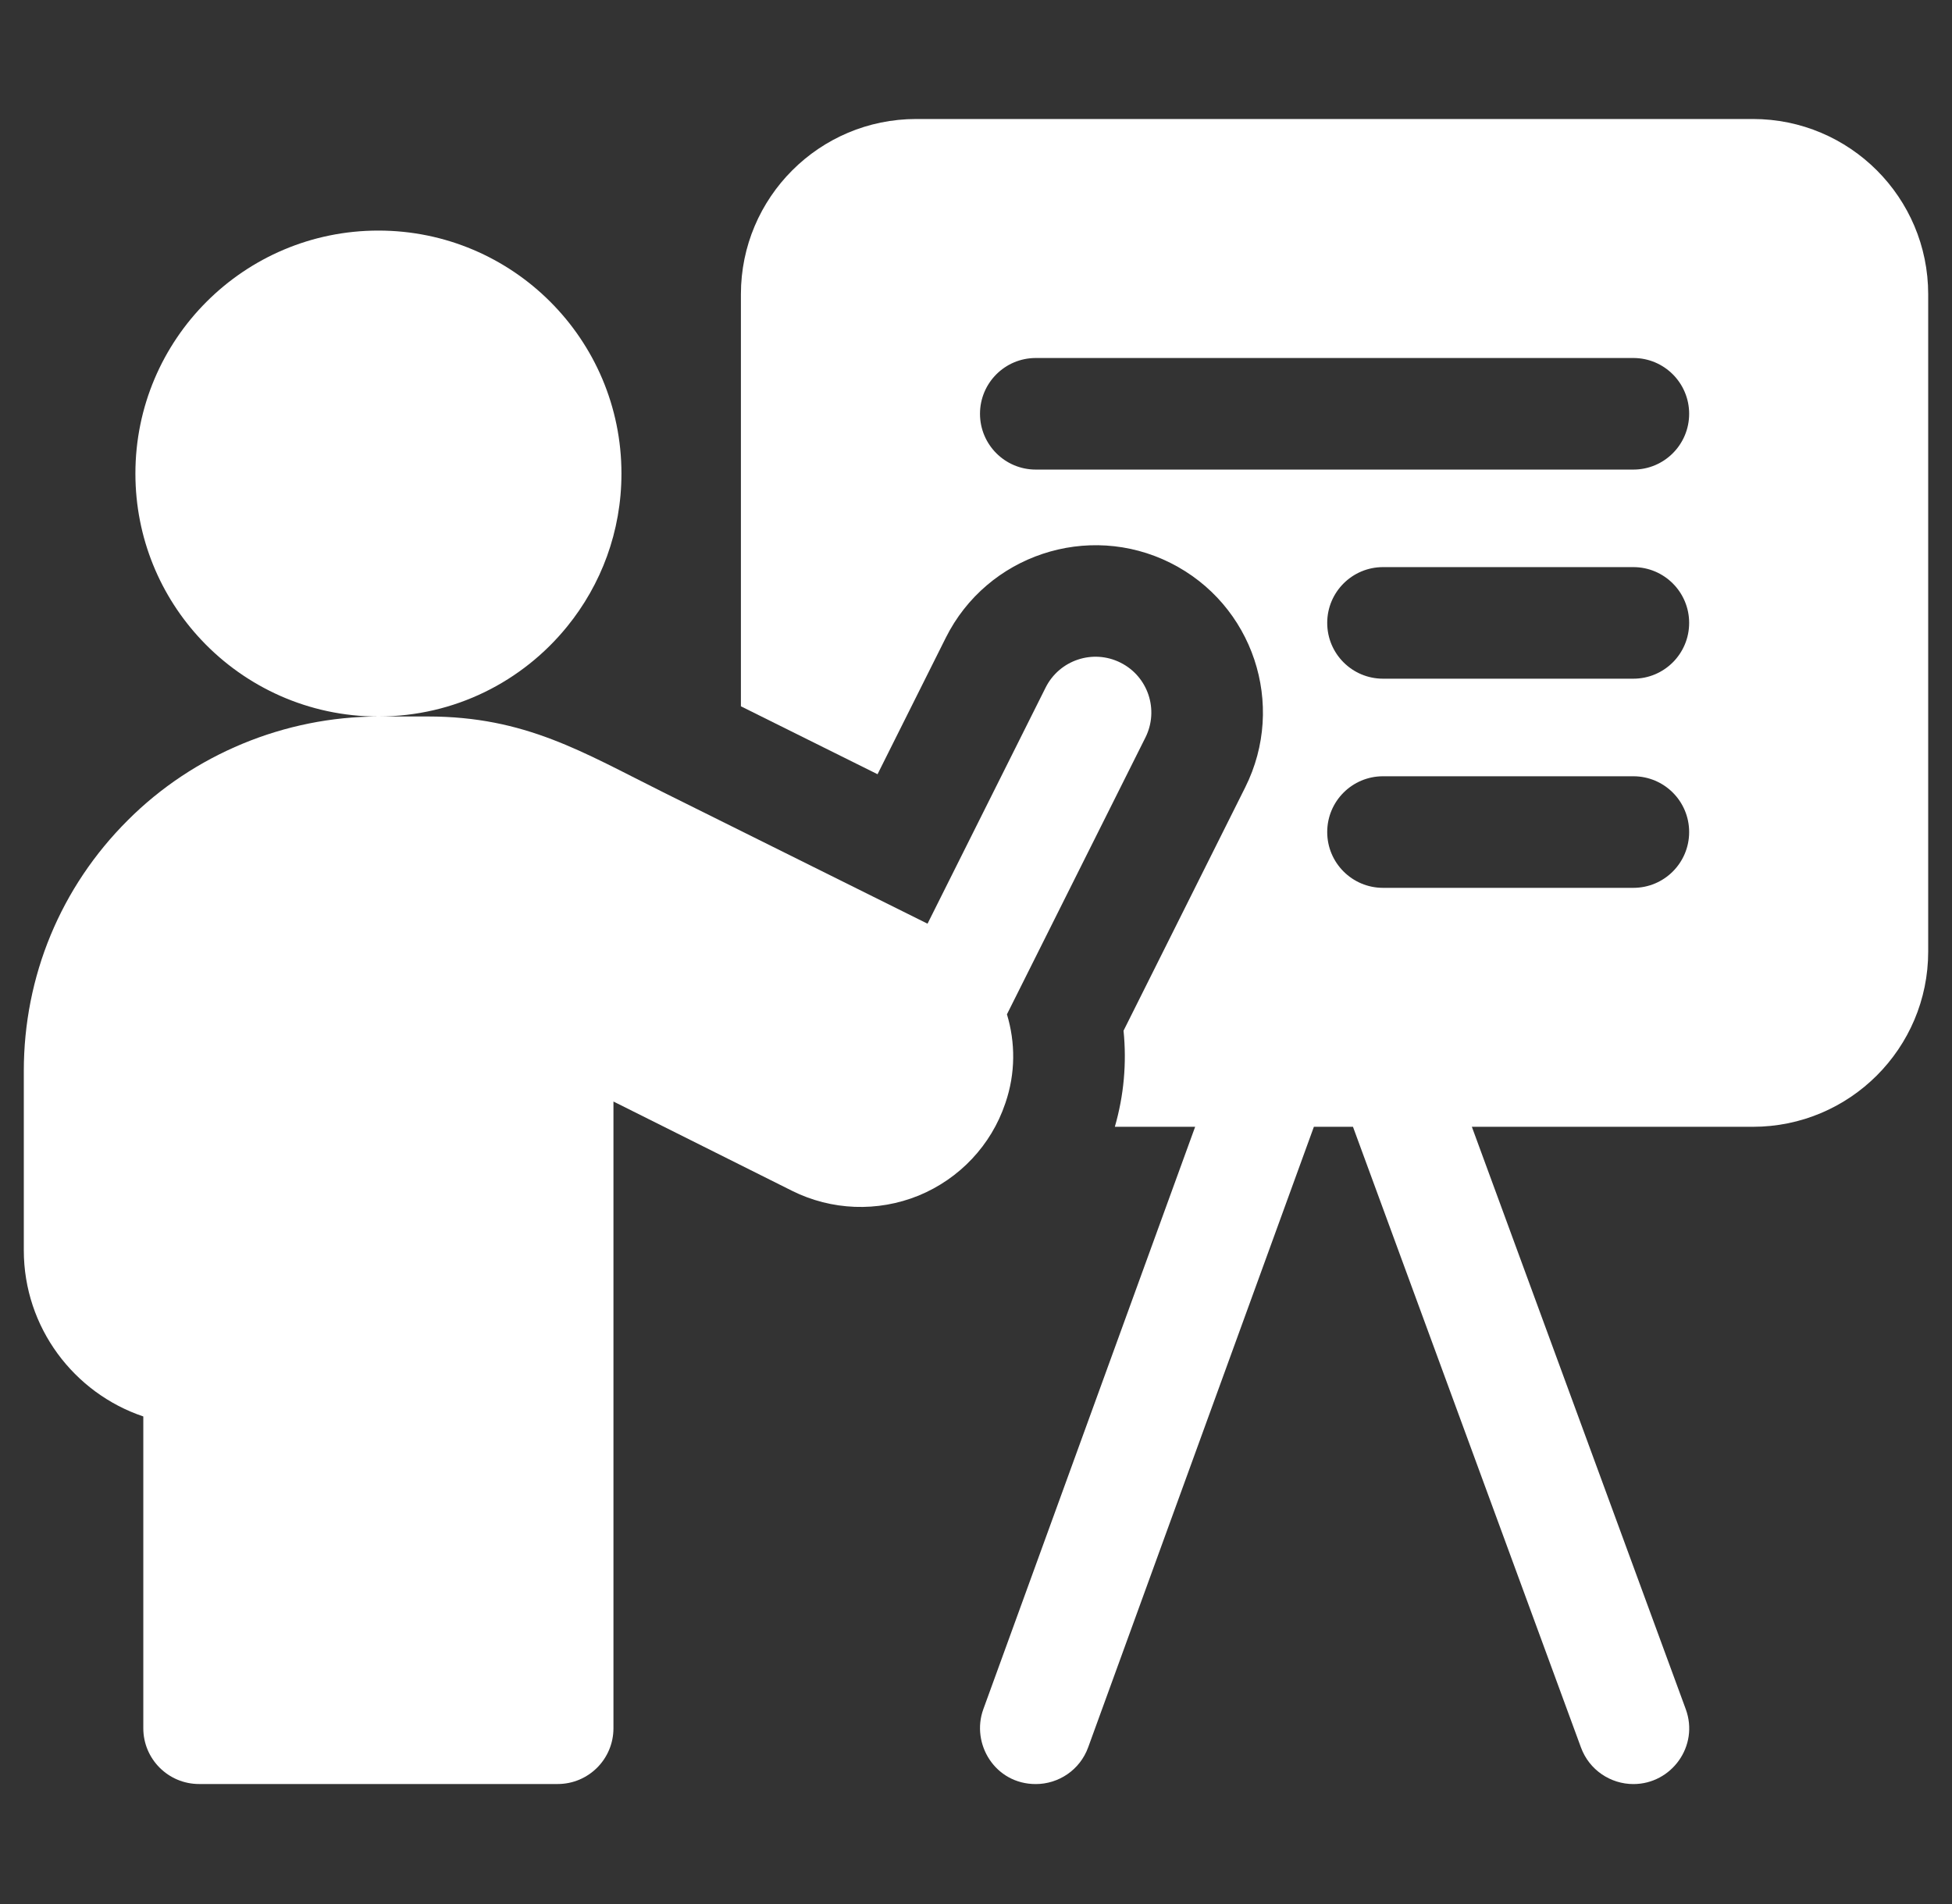
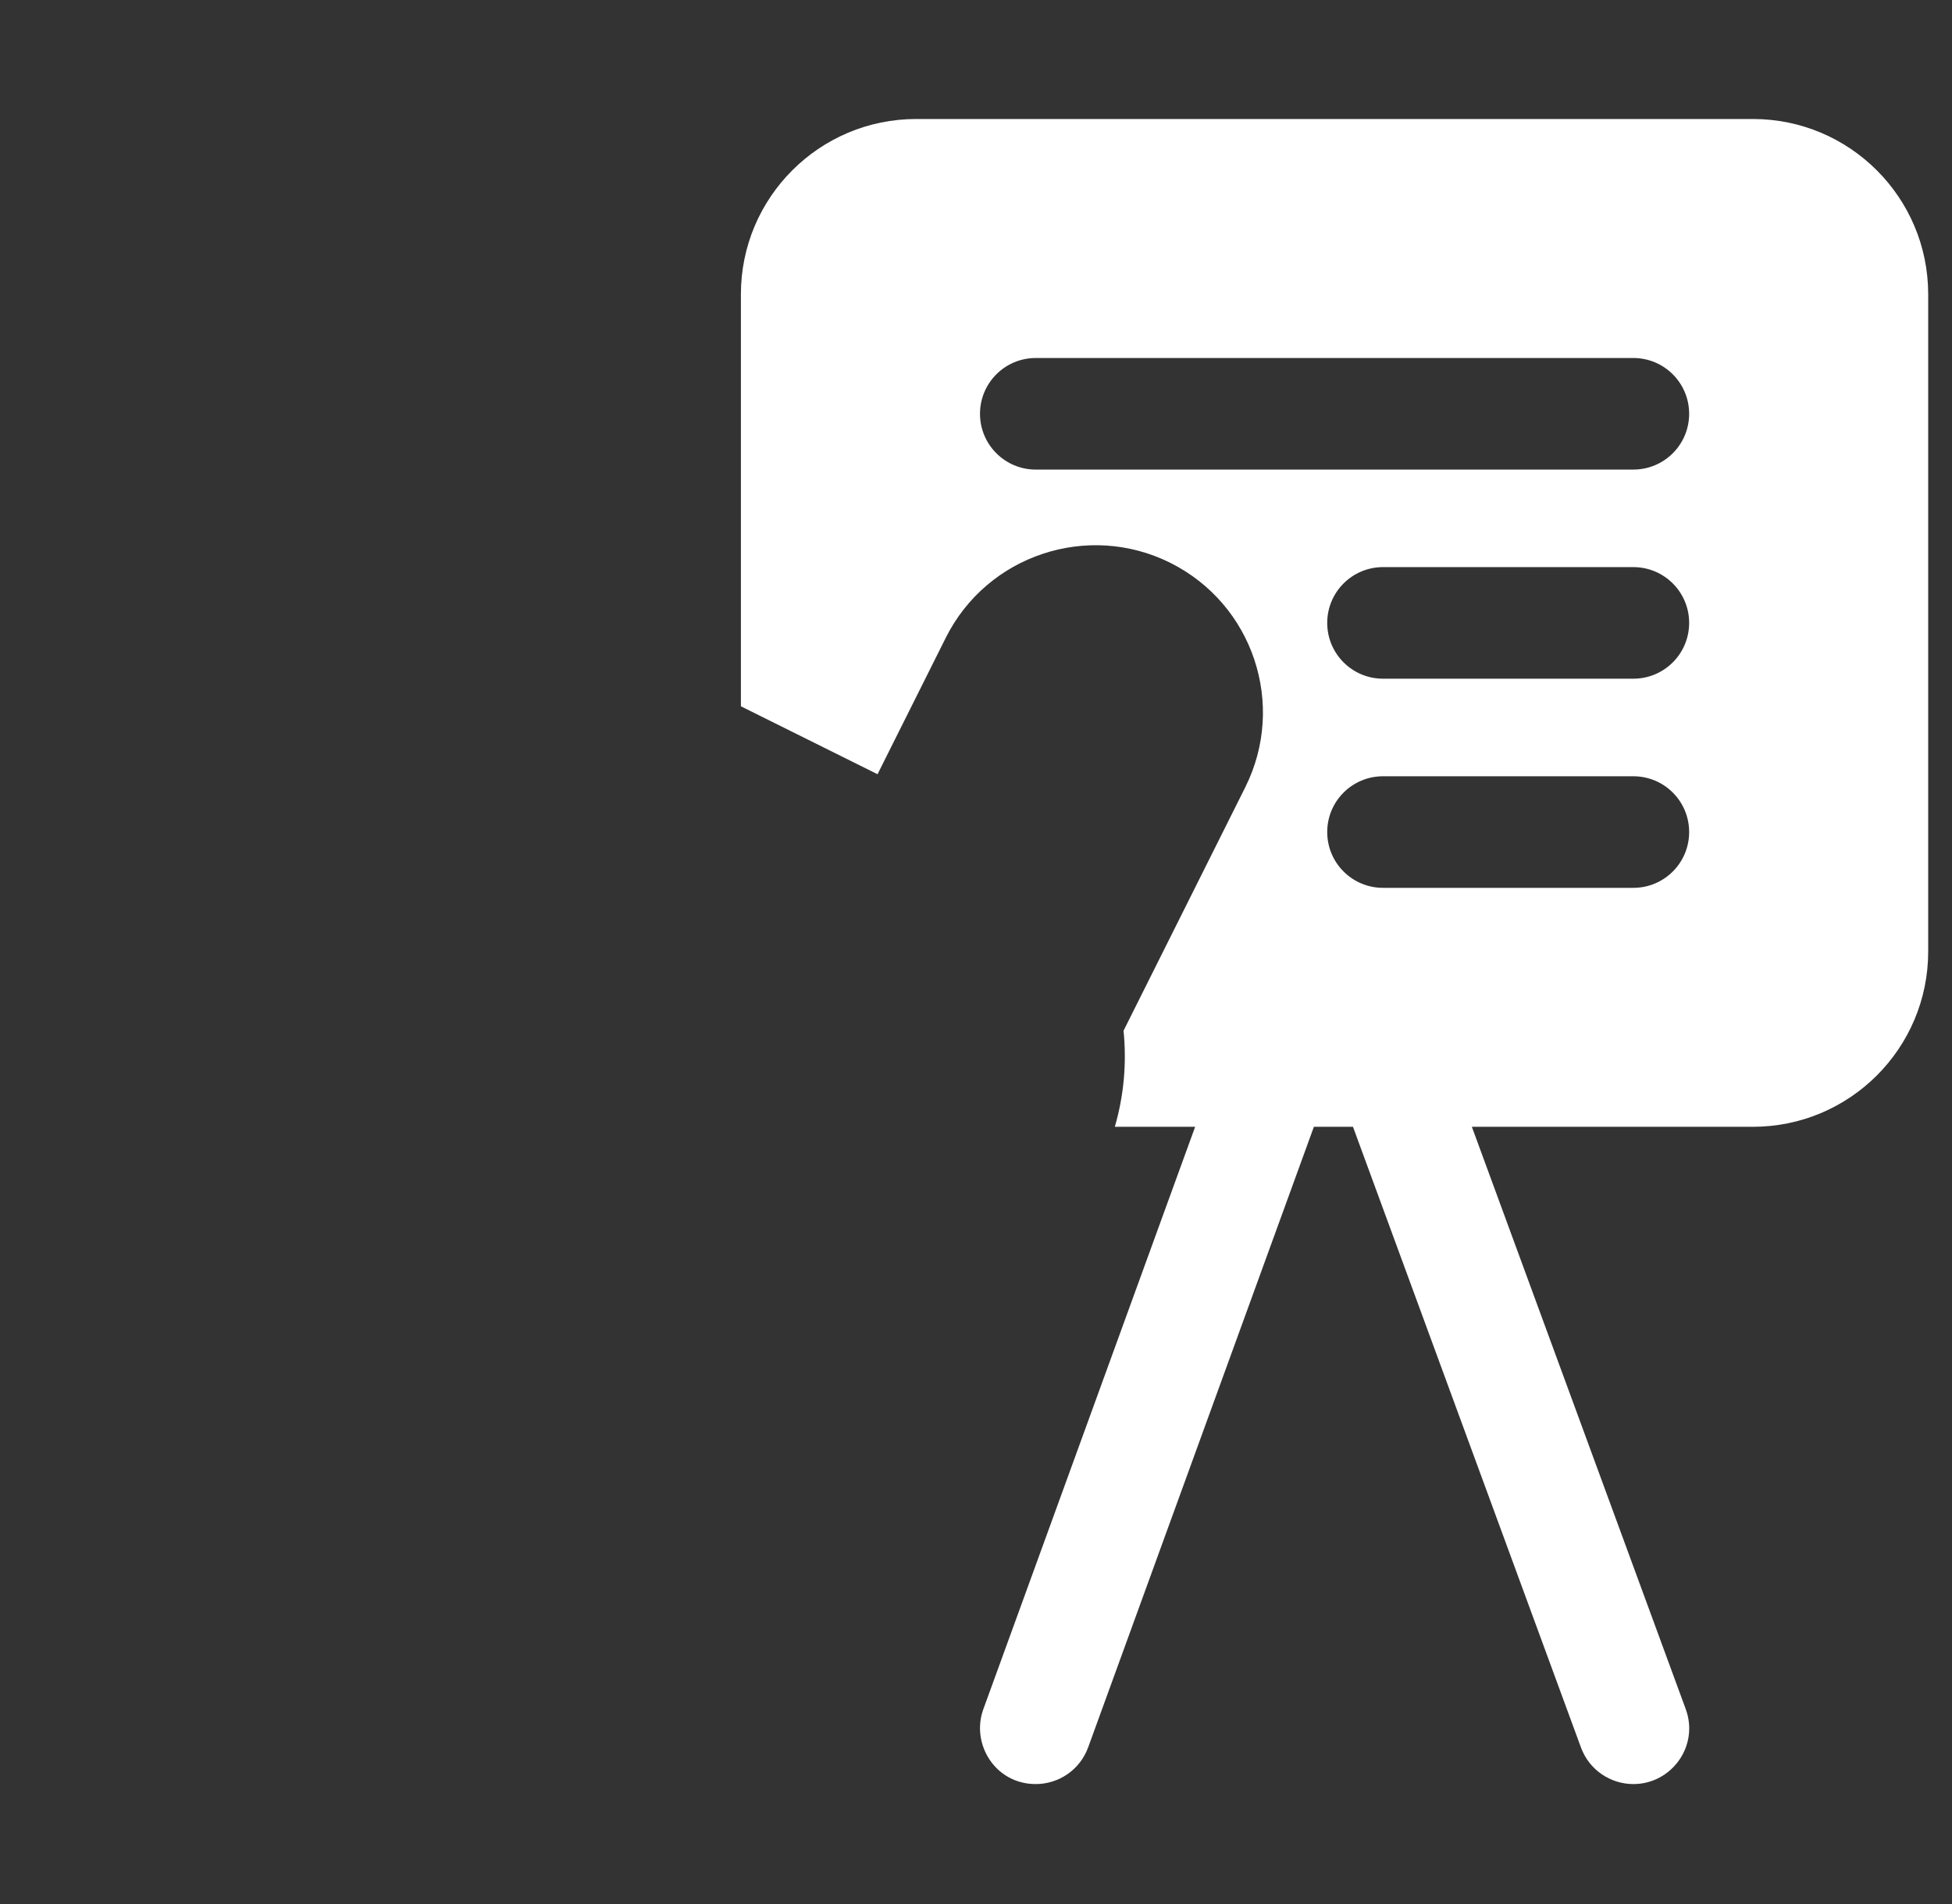
<svg xmlns="http://www.w3.org/2000/svg" width="41" height="40" viewBox="0 0 41 40" fill="none">
  <rect x="0" y="0" width="41" height="40" fill="#333333" stroke="none" />
  <g clip-path="url(#clip0_1574_7550)">
    <path d="M36.818 2.5H19.244C17.211 2.5 15.562 4.149 15.562 6.182V14.838C16.491 15.3 17.495 15.799 18.432 16.265L19.866 13.397C20.733 11.663 22.849 10.958 24.583 11.825C26.32 12.694 27.024 14.804 26.154 16.542L23.599 21.653C23.667 22.33 23.607 23.012 23.416 23.672H25.103L20.654 35.907C20.39 36.633 20.9 37.48 21.755 37.48C22.234 37.48 22.683 37.185 22.856 36.708L27.597 23.672H28.418L33.207 36.712C33.381 37.186 33.83 37.48 34.308 37.48C35.107 37.48 35.693 36.681 35.407 35.904L30.915 23.672H36.818C38.851 23.672 40.5 22.023 40.5 19.99V6.182C40.5 4.149 38.851 2.5 36.818 2.5ZM34.307 18.652H29.049C28.402 18.652 27.877 18.127 27.877 17.48C27.877 16.832 28.402 16.308 29.049 16.308H34.307C34.955 16.308 35.479 16.832 35.479 17.48C35.479 18.127 34.955 18.652 34.307 18.652ZM34.307 14.258H29.049C28.402 14.258 27.877 13.734 27.877 13.086C27.877 12.439 28.402 11.914 29.049 11.914H34.307C34.955 11.914 35.479 12.439 35.479 13.086C35.479 13.734 34.955 14.258 34.307 14.258ZM34.307 9.865H21.755C21.108 9.865 20.584 9.34 20.584 8.693C20.584 8.046 21.108 7.521 21.755 7.521H34.307C34.955 7.521 35.479 8.046 35.479 8.693C35.479 9.34 34.955 9.865 34.307 9.865Z" fill="white" />
-     <path d="M21.119 23.169C21.331 22.549 21.329 21.901 21.15 21.309L24.059 15.493C24.348 14.914 24.114 14.21 23.535 13.921C22.956 13.631 22.252 13.866 21.962 14.445L19.482 19.405C17.999 18.667 15.747 17.547 13.932 16.645C12.244 15.805 11.039 15.052 8.984 15.052H7.948C9.549 15.052 10.977 14.316 11.912 13.163C12.626 12.285 13.053 11.167 13.053 9.949C13.053 7.129 10.767 4.844 7.948 4.844C5.129 4.844 2.844 7.129 2.844 9.949C2.844 11.303 3.371 12.533 4.231 13.446C5.162 14.435 6.483 15.052 7.947 15.053C5.984 15.053 4.064 15.848 2.683 17.233C1.275 18.637 0.5 20.508 0.5 22.5V26.266C0.5 27.887 1.553 29.267 3.01 29.757V36.307C3.01 36.955 3.535 37.479 4.182 37.479H11.713C12.361 37.479 12.885 36.955 12.885 36.307V23.141C13.996 23.696 15.456 24.426 16.637 25.017C17.465 25.43 18.432 25.468 19.295 25.117C20.155 24.763 20.819 24.058 21.114 23.183C21.116 23.179 21.117 23.174 21.119 23.169Z" fill="white" />
  </g>
  <defs>
    <clipPath id="clip0_1574_7550">
      <rect width="40" height="40" fill="white" transform="translate(0.5)" />
    </clipPath>
  </defs>
</svg>